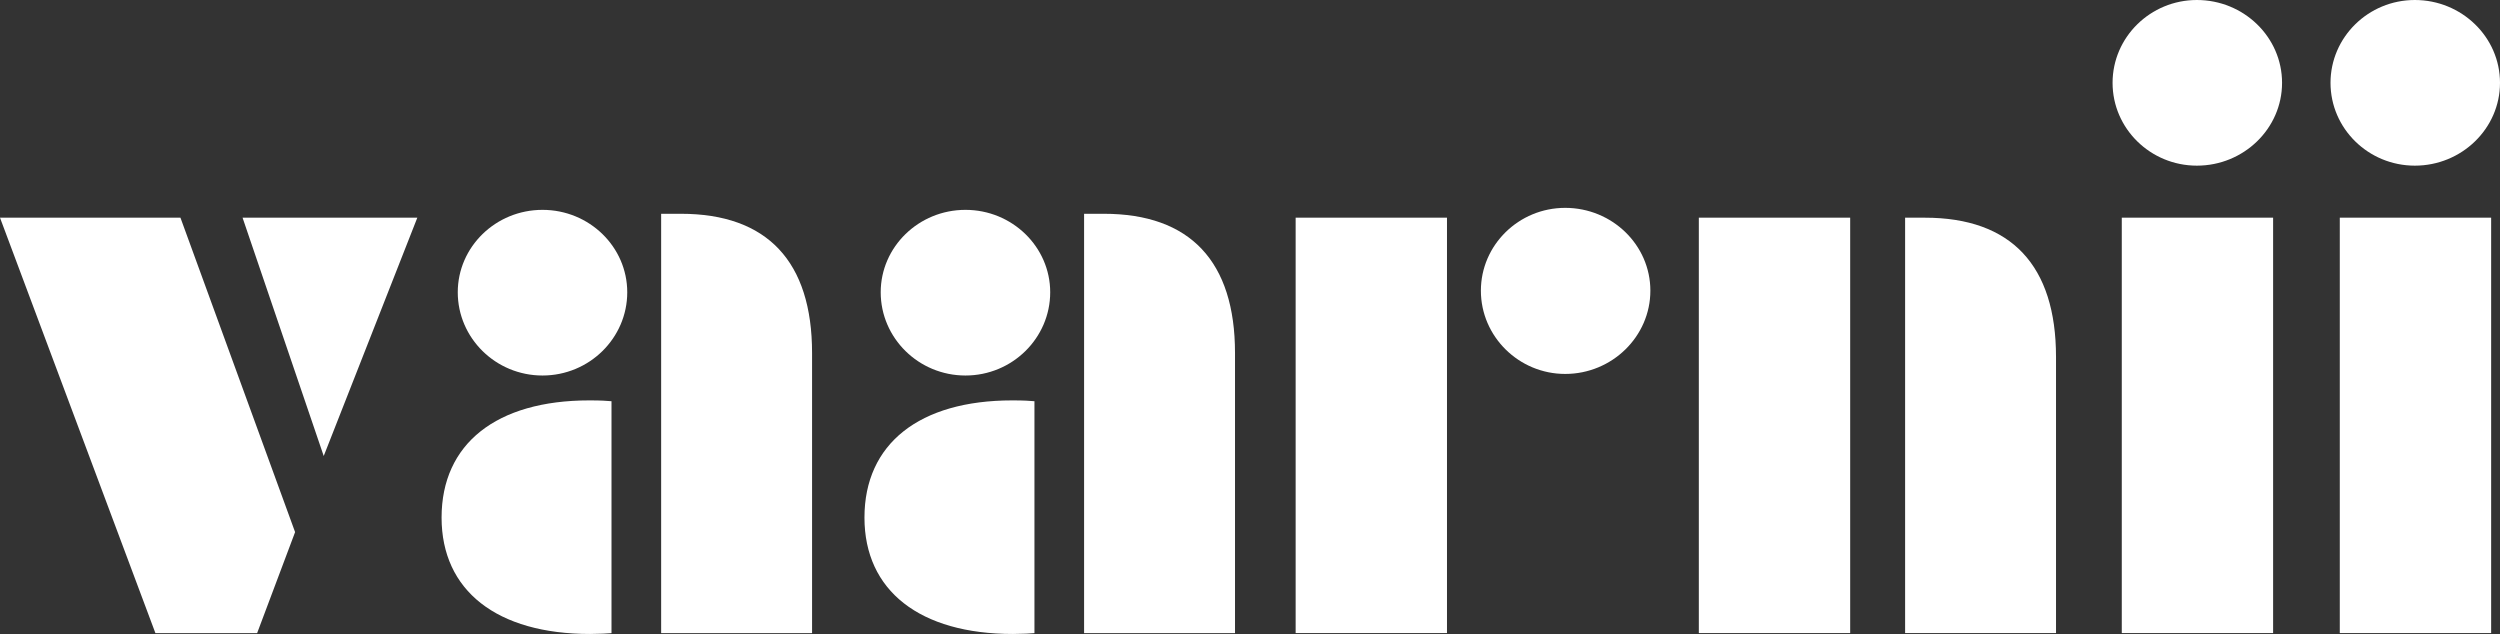
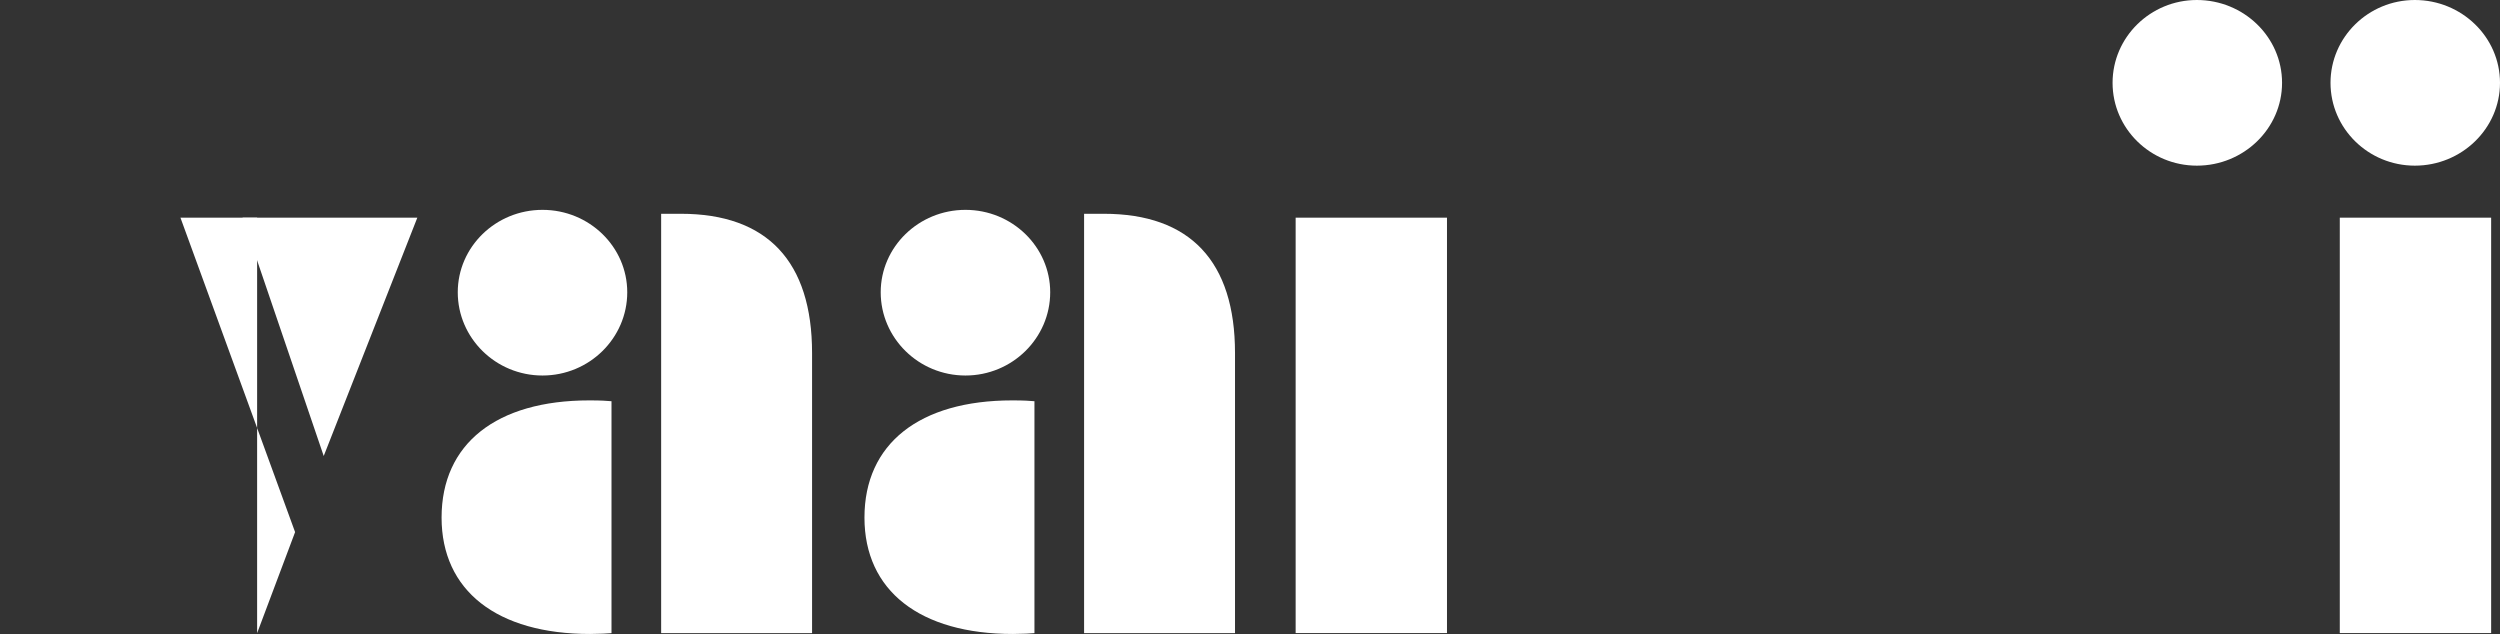
<svg xmlns="http://www.w3.org/2000/svg" width="209" height="53" viewBox="0 0 209 53" fill="none">
  <rect x="0" y="0" width="209" height="53" fill="#333333" stroke="none" />
  <g clip-path="url(#clip0_169_73)">
    <path d="M208.26 18.199H195.606V52.925H208.26V18.199Z" fill="white" />
    <path d="M209 6.925C209 3.097 205.796 0 201.881 0C197.999 0 194.831 3.103 194.831 6.925C194.831 10.752 197.999 13.849 201.881 13.849C205.796 13.849 209 10.746 209 6.925Z" fill="white" />
-     <path d="M190.032 18.199H177.381V52.925H190.032V18.199Z" fill="white" />
    <path d="M190.78 6.925C190.78 3.097 187.576 0 183.659 0C179.78 0 176.611 3.103 176.611 6.925C176.611 10.752 179.78 13.849 183.659 13.849C187.576 13.849 190.78 10.746 190.78 6.925Z" fill="white" />
-     <path d="M159.267 18.199V52.925H171.883V29.842C171.883 22.193 168.139 18.199 160.918 18.199H159.267Z" fill="white" />
-     <path d="M154.675 18.199H142.022V52.925H154.675V18.199Z" fill="white" />
    <path d="M120.968 18.199H108.316V52.925H120.968V18.199Z" fill="white" />
-     <path d="M137.971 24.302C137.971 20.475 134.767 17.377 130.851 17.377C126.971 17.377 123.802 20.481 123.802 24.302C123.802 28.129 126.971 31.261 130.851 31.261C134.767 31.261 137.971 28.129 137.971 24.302Z" fill="white" />
    <path d="M86.48 52.931V33.542C86.039 33.508 85.668 33.473 84.622 33.473C76.861 33.473 72.269 37.099 72.269 43.271C72.269 49.374 76.891 53 84.686 53C85.639 52.994 86.08 52.96 86.48 52.931Z" fill="white" />
    <path d="M90.63 17.872V52.931H103.247V29.514C103.247 21.86 99.502 17.872 92.282 17.872H90.63Z" fill="white" />
    <path d="M73.627 24.434C73.627 28.261 76.796 31.393 80.712 31.393C84.628 31.393 87.797 28.261 87.797 24.434C87.797 20.641 84.622 17.544 80.712 17.544C76.802 17.544 73.627 20.641 73.627 24.434Z" fill="white" />
    <path d="M51.121 52.931V33.542C50.68 33.508 50.31 33.473 49.263 33.473C41.502 33.473 36.916 37.099 36.916 43.271C36.916 49.374 41.538 53 49.334 53C50.28 52.994 50.715 52.96 51.121 52.931Z" fill="white" />
    <path d="M55.272 17.872V52.931H67.889V29.514C67.889 21.86 64.144 17.872 56.924 17.872H55.272Z" fill="white" />
    <path d="M38.269 24.434C38.269 28.261 41.438 31.393 45.353 31.393C49.269 31.393 52.438 28.261 52.438 24.434C52.438 20.641 49.269 17.544 45.353 17.544C41.438 17.544 38.269 20.641 38.269 24.434Z" fill="white" />
    <path d="M27.063 38.122L34.888 18.199H20.278L27.063 38.122Z" fill="white" />
-     <path d="M21.495 52.931L24.67 44.484L15.086 18.199H0L12.993 52.931H21.495Z" fill="white" />
+     <path d="M21.495 52.931L24.67 44.484L15.086 18.199H0H21.495Z" fill="white" />
  </g>
  <defs>
    <clipPath id="clip0_169_73">
      <rect width="209" height="53" fill="white" />
    </clipPath>
  </defs>
</svg>